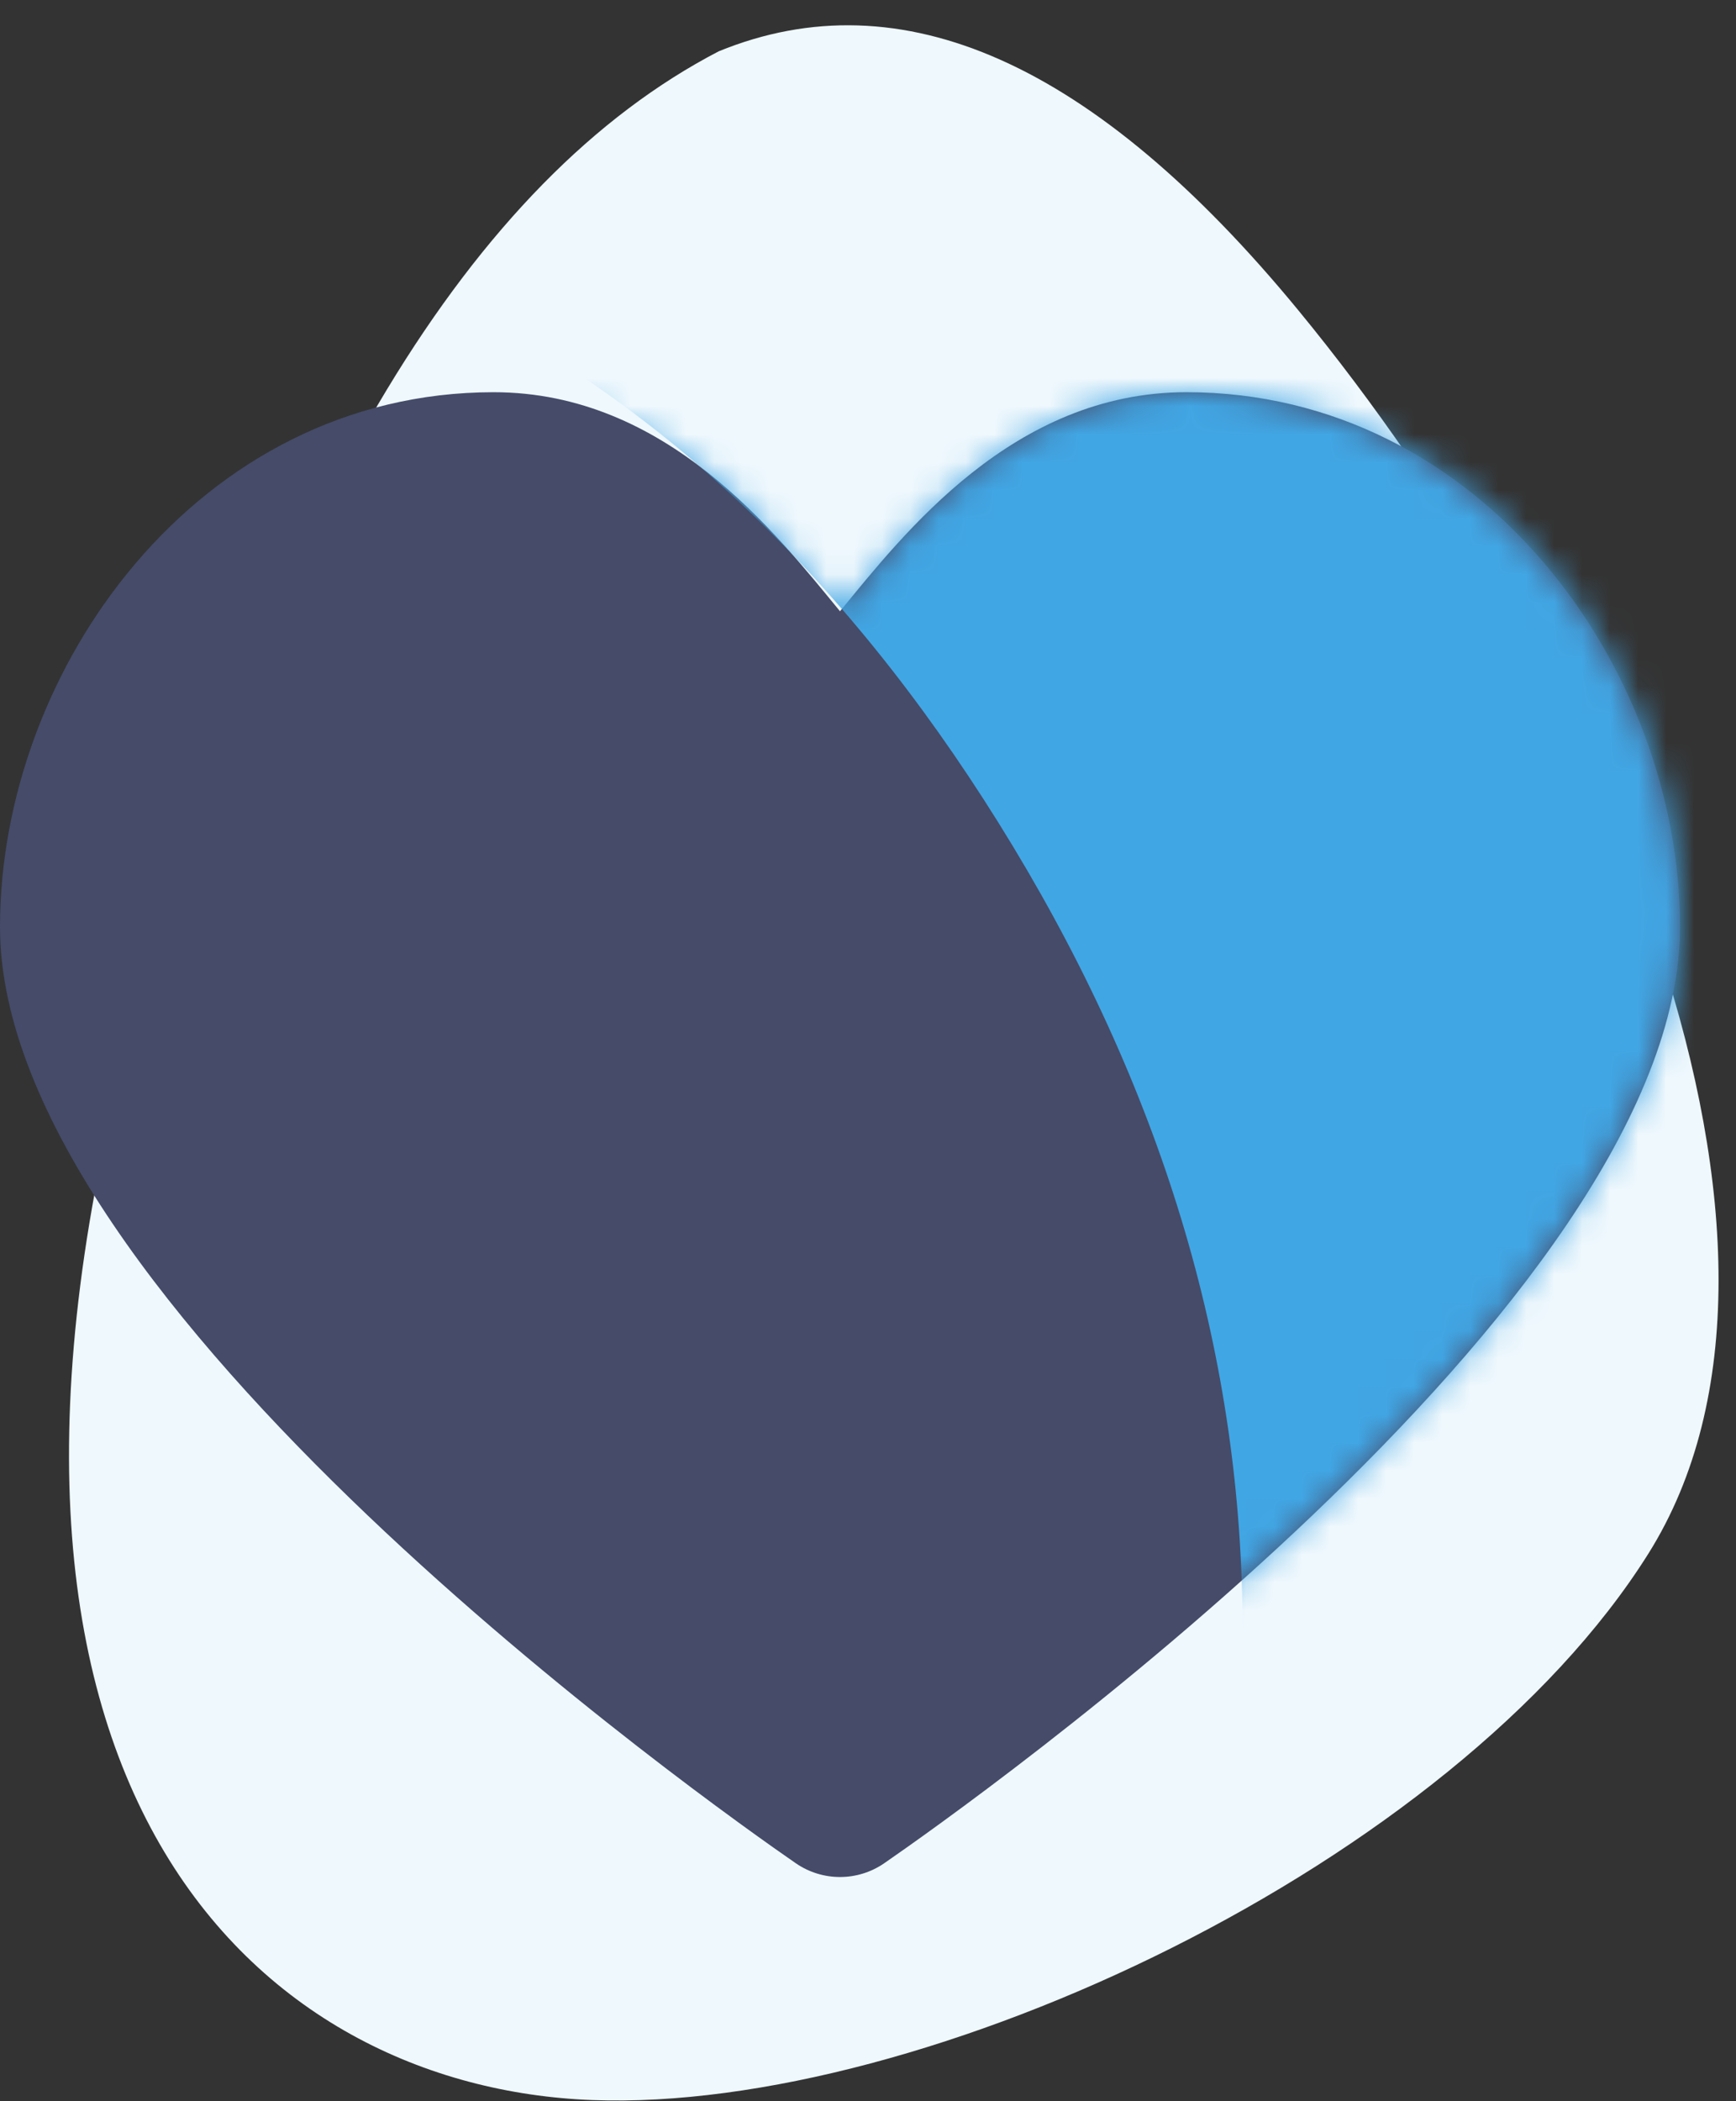
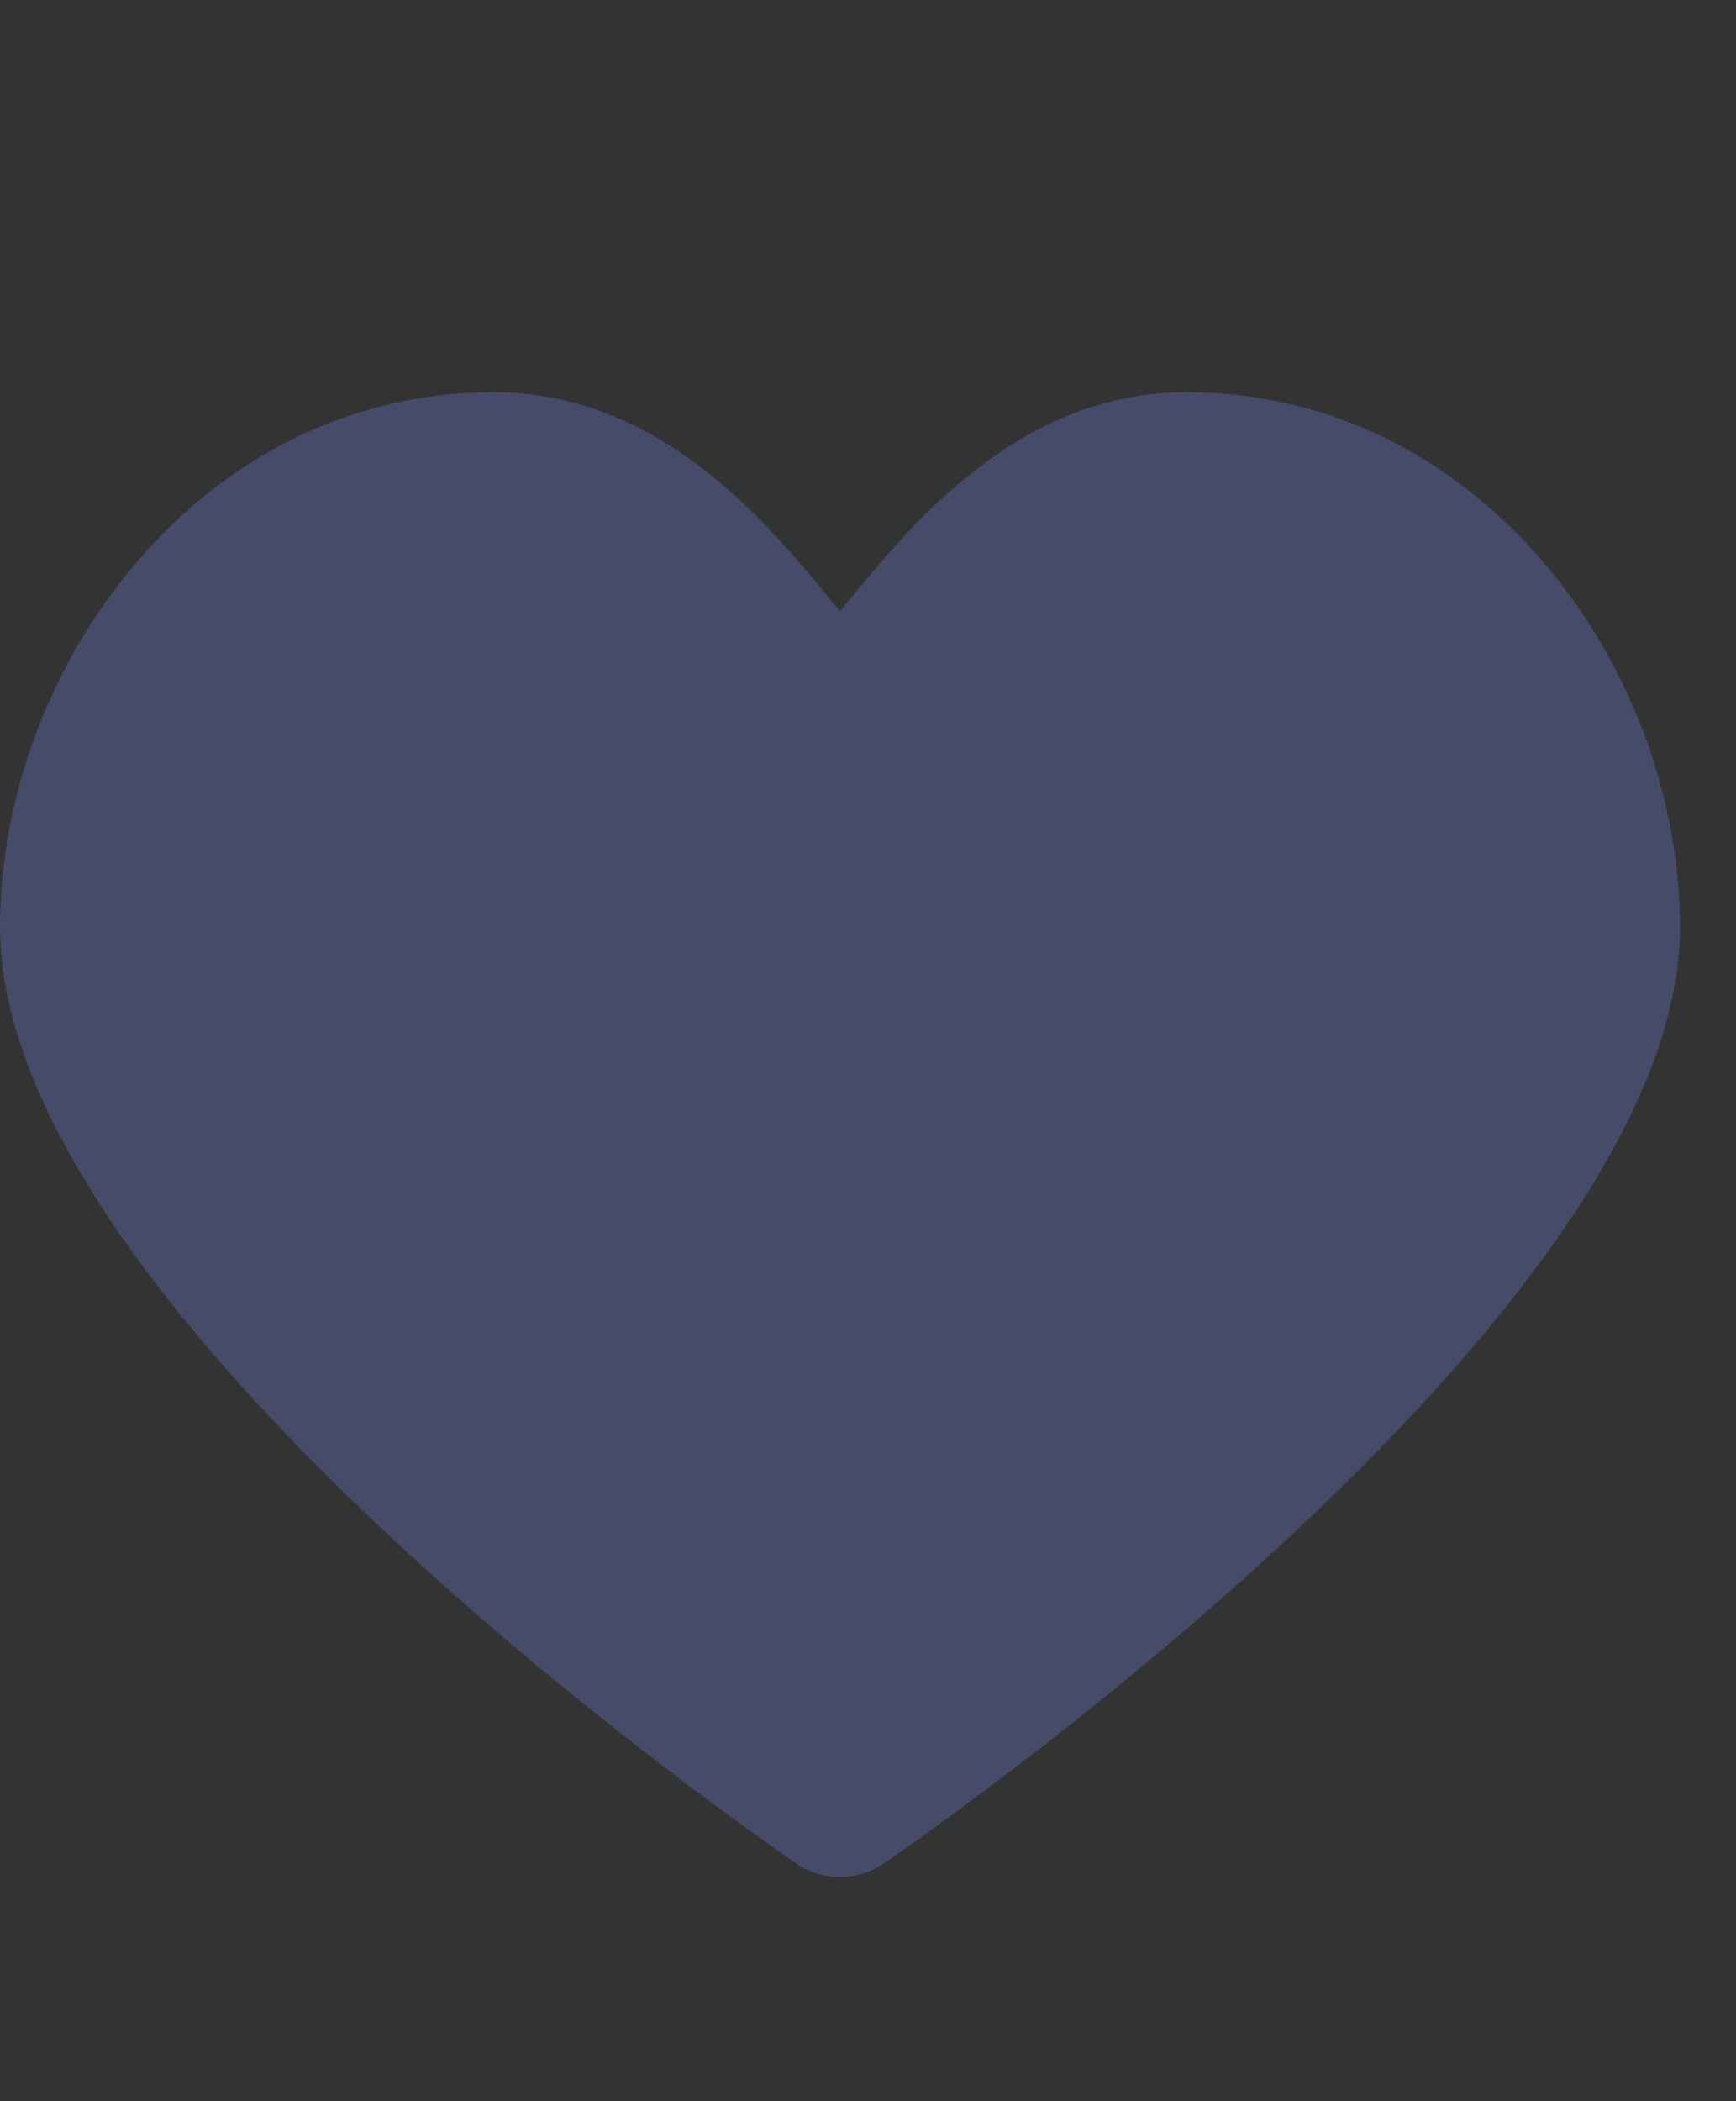
<svg xmlns="http://www.w3.org/2000/svg" xmlns:xlink="http://www.w3.org/1999/xlink" width="62px" height="75px" viewBox="0 0 62 75" version="1.1">
  <rect x="0" y="0" width="62" height="75" fill="#333333" stroke="none" />
  <title>icons/96/trust</title>
  <desc>Created with Sketch.</desc>
  <defs>
    <rect id="path-1" x="0" y="0" width="96" height="96" />
    <path d="M42.37,0 C36.178,0 32.269,5.065 30,7.819 C27.731,5.065 23.823,0 17.628,0 C7.083,0 0,9.872 0,19.092 C0,32.513 25.511,50.501 28.42,52.508 C28.896,52.836 29.448,53 30,53 C30.552,53 31.104,52.836 31.58,52.508 C34.489,50.501 60,32.513 60,19.092 C60,9.872 52.916,0 42.37,0 Z" id="path-3" />
  </defs>
  <g id="00.-layouts" stroke="none" stroke-width="1" fill="none" fill-rule="evenodd">
    <g id="ui-kit" transform="translate(-115, -4120)">
      <g id="icons/96/trust" transform="translate(99, 4112)">
        <g>
          <mask id="mask-2" fill="white">
            <use xlink:href="#path-1" />
          </mask>
          <g id="Rectangle" />
-           <path d="M73.986,20.862 C80.229,24.149 82.304,31.412 80.213,42.65 C77.075,59.508 67.176,78.989 54.237,80.768 C41.298,82.548 22.361,73.793 15.069,64.418 C7.778,55.042 8.164,39.003 34.167,27.064 C51.503,19.105 64.776,17.037 73.986,20.862 Z" id="Mask" fill="#EFF8FD" mask="url(#mask-2)" transform="translate(46, 50) rotate(-50) translate(-46, -50) " />
          <g id="Untitled" mask="url(#mask-2)">
            <g transform="translate(16, 13)">
-               <rect id="bounds" x="0" y="0" width="70" height="70" />
              <g id="Shape-2" stroke-width="1" fill-rule="evenodd" transform="translate(0, 9)">
                <mask id="mask-4" fill="white">
                  <use xlink:href="#path-3" />
                </mask>
                <use id="Shape" fill="#454B69" xlink:href="#path-3" />
-                 <path d="M16.13,-3.279 C24.017,0.657 30.697,7.149 36.169,16.197 C41.641,25.245 44.377,34.565 44.377,44.158 L70.202,19.702 L44.377,-15.358 L16.13,-3.279 Z" id="Path-6" fill="#41A6E4" mask="url(#mask-4)" />
              </g>
            </g>
          </g>
        </g>
      </g>
    </g>
  </g>
</svg>